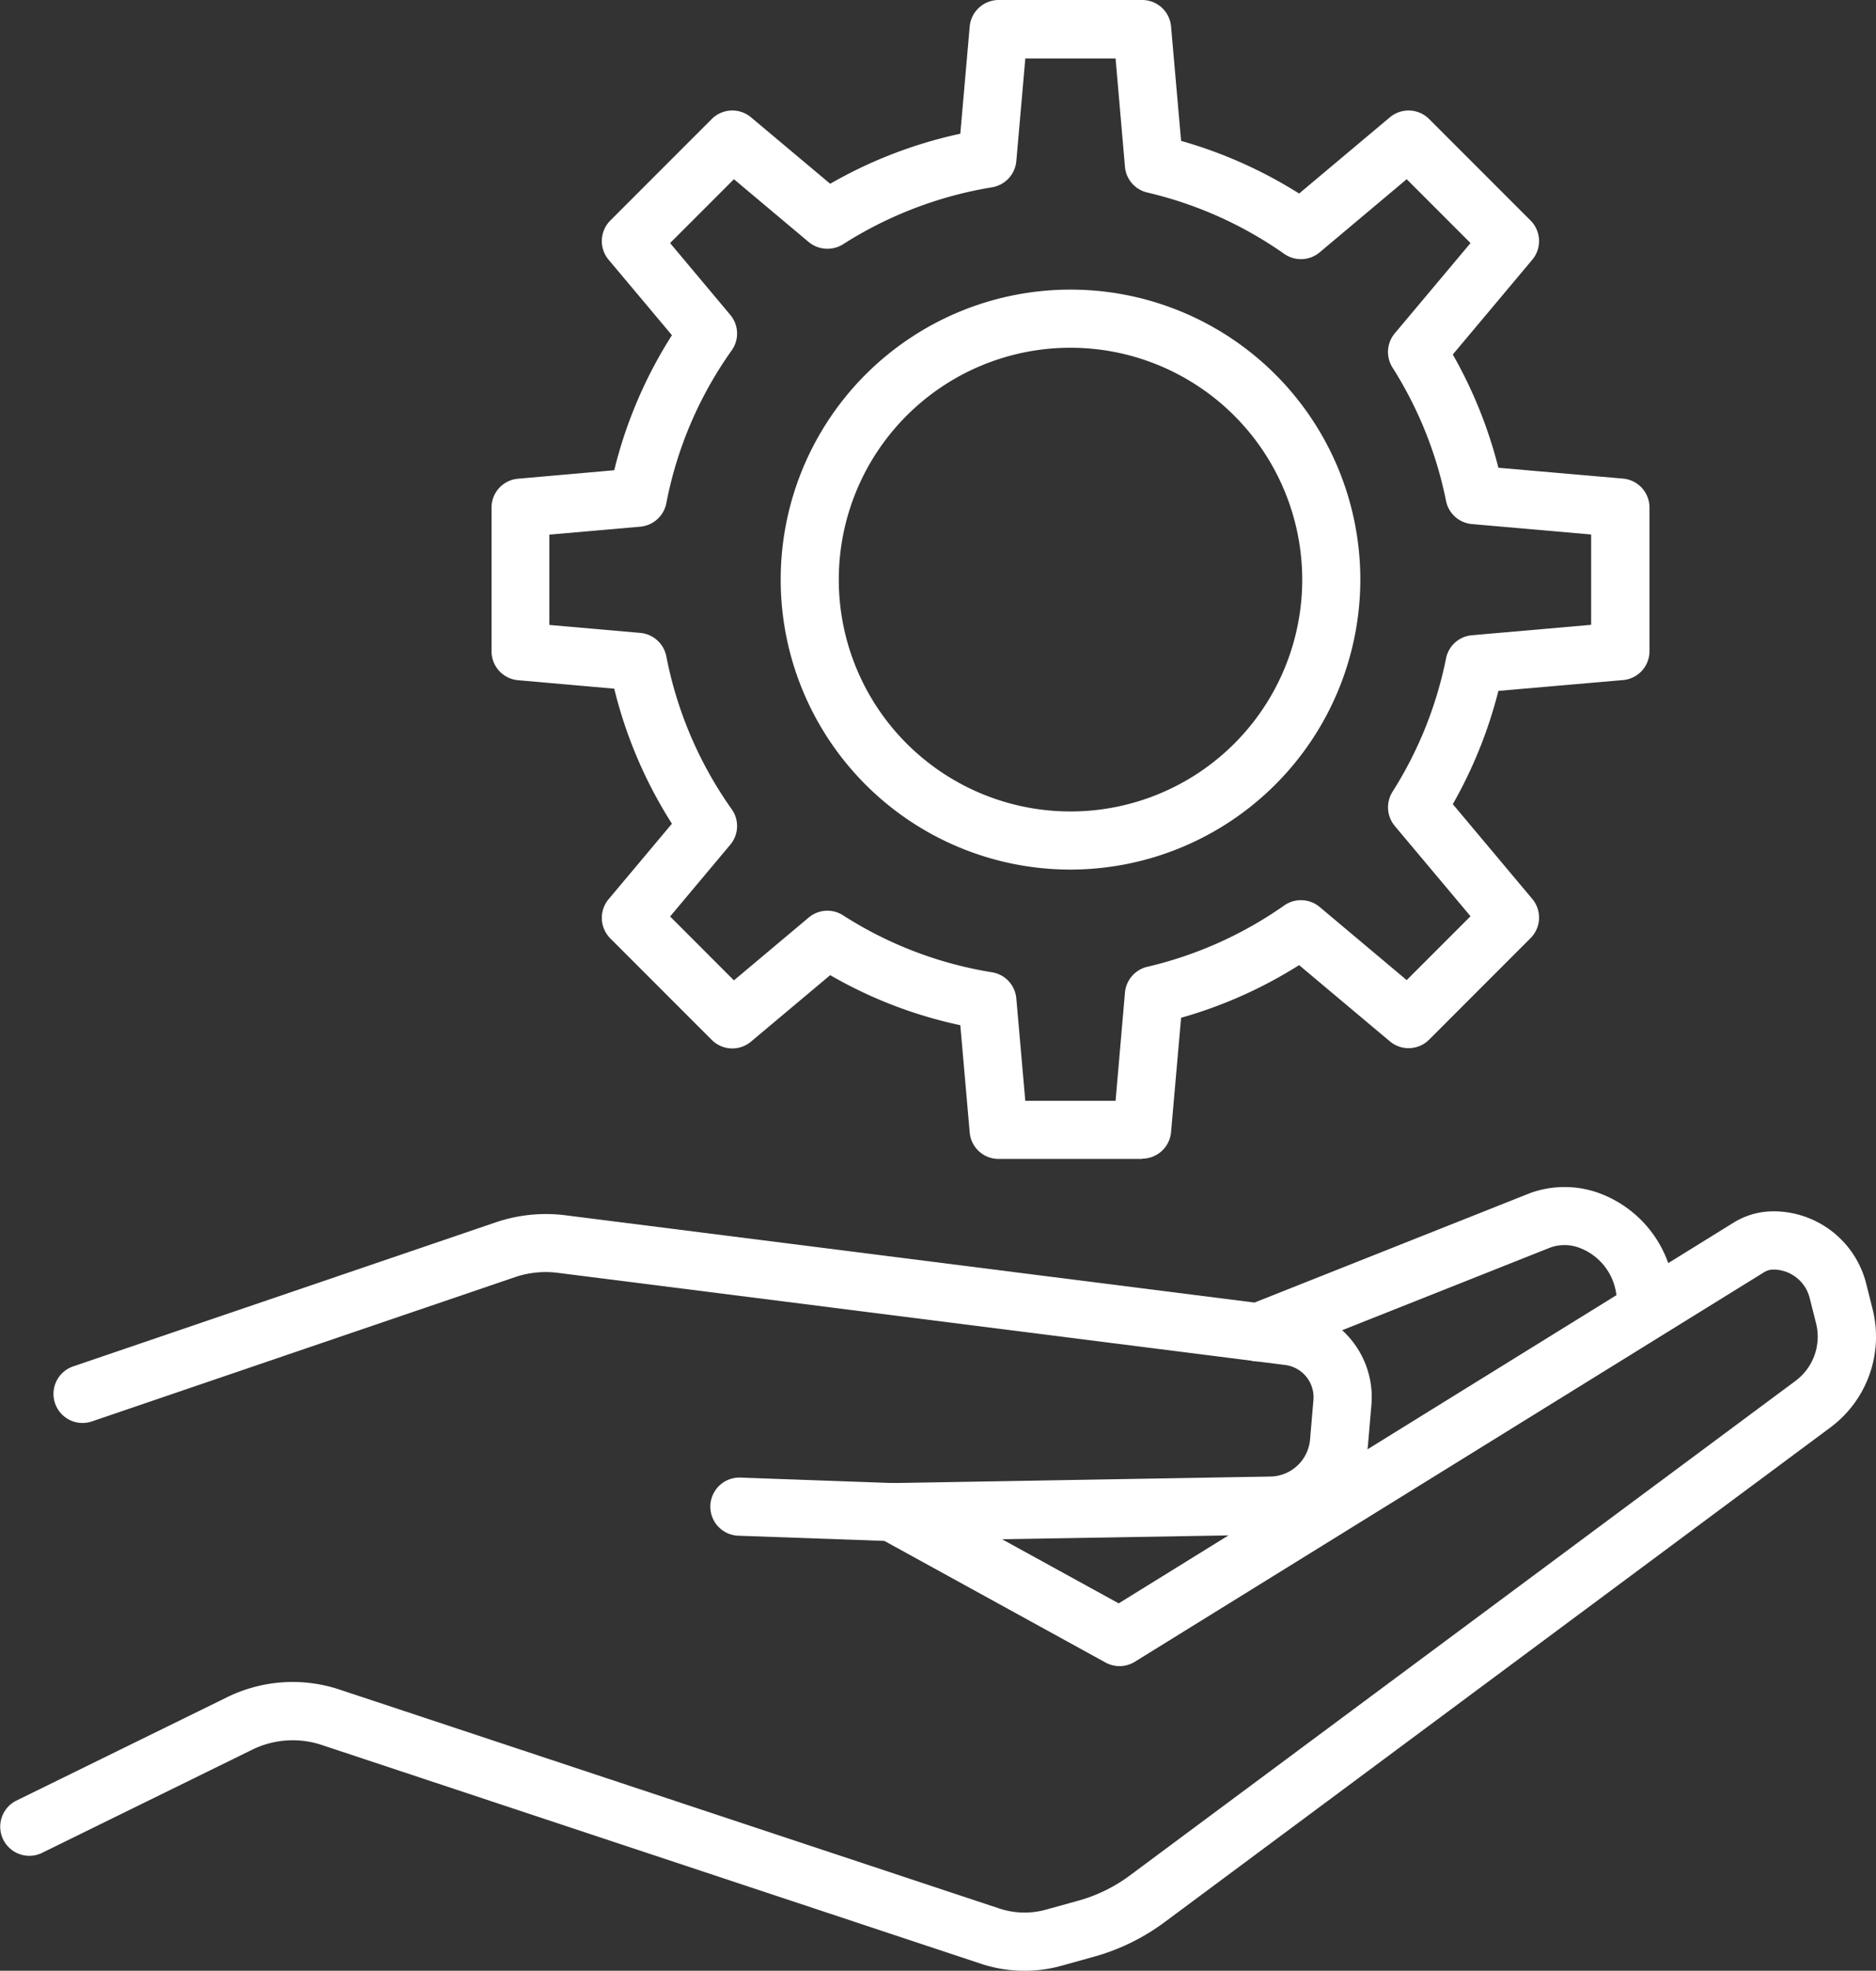
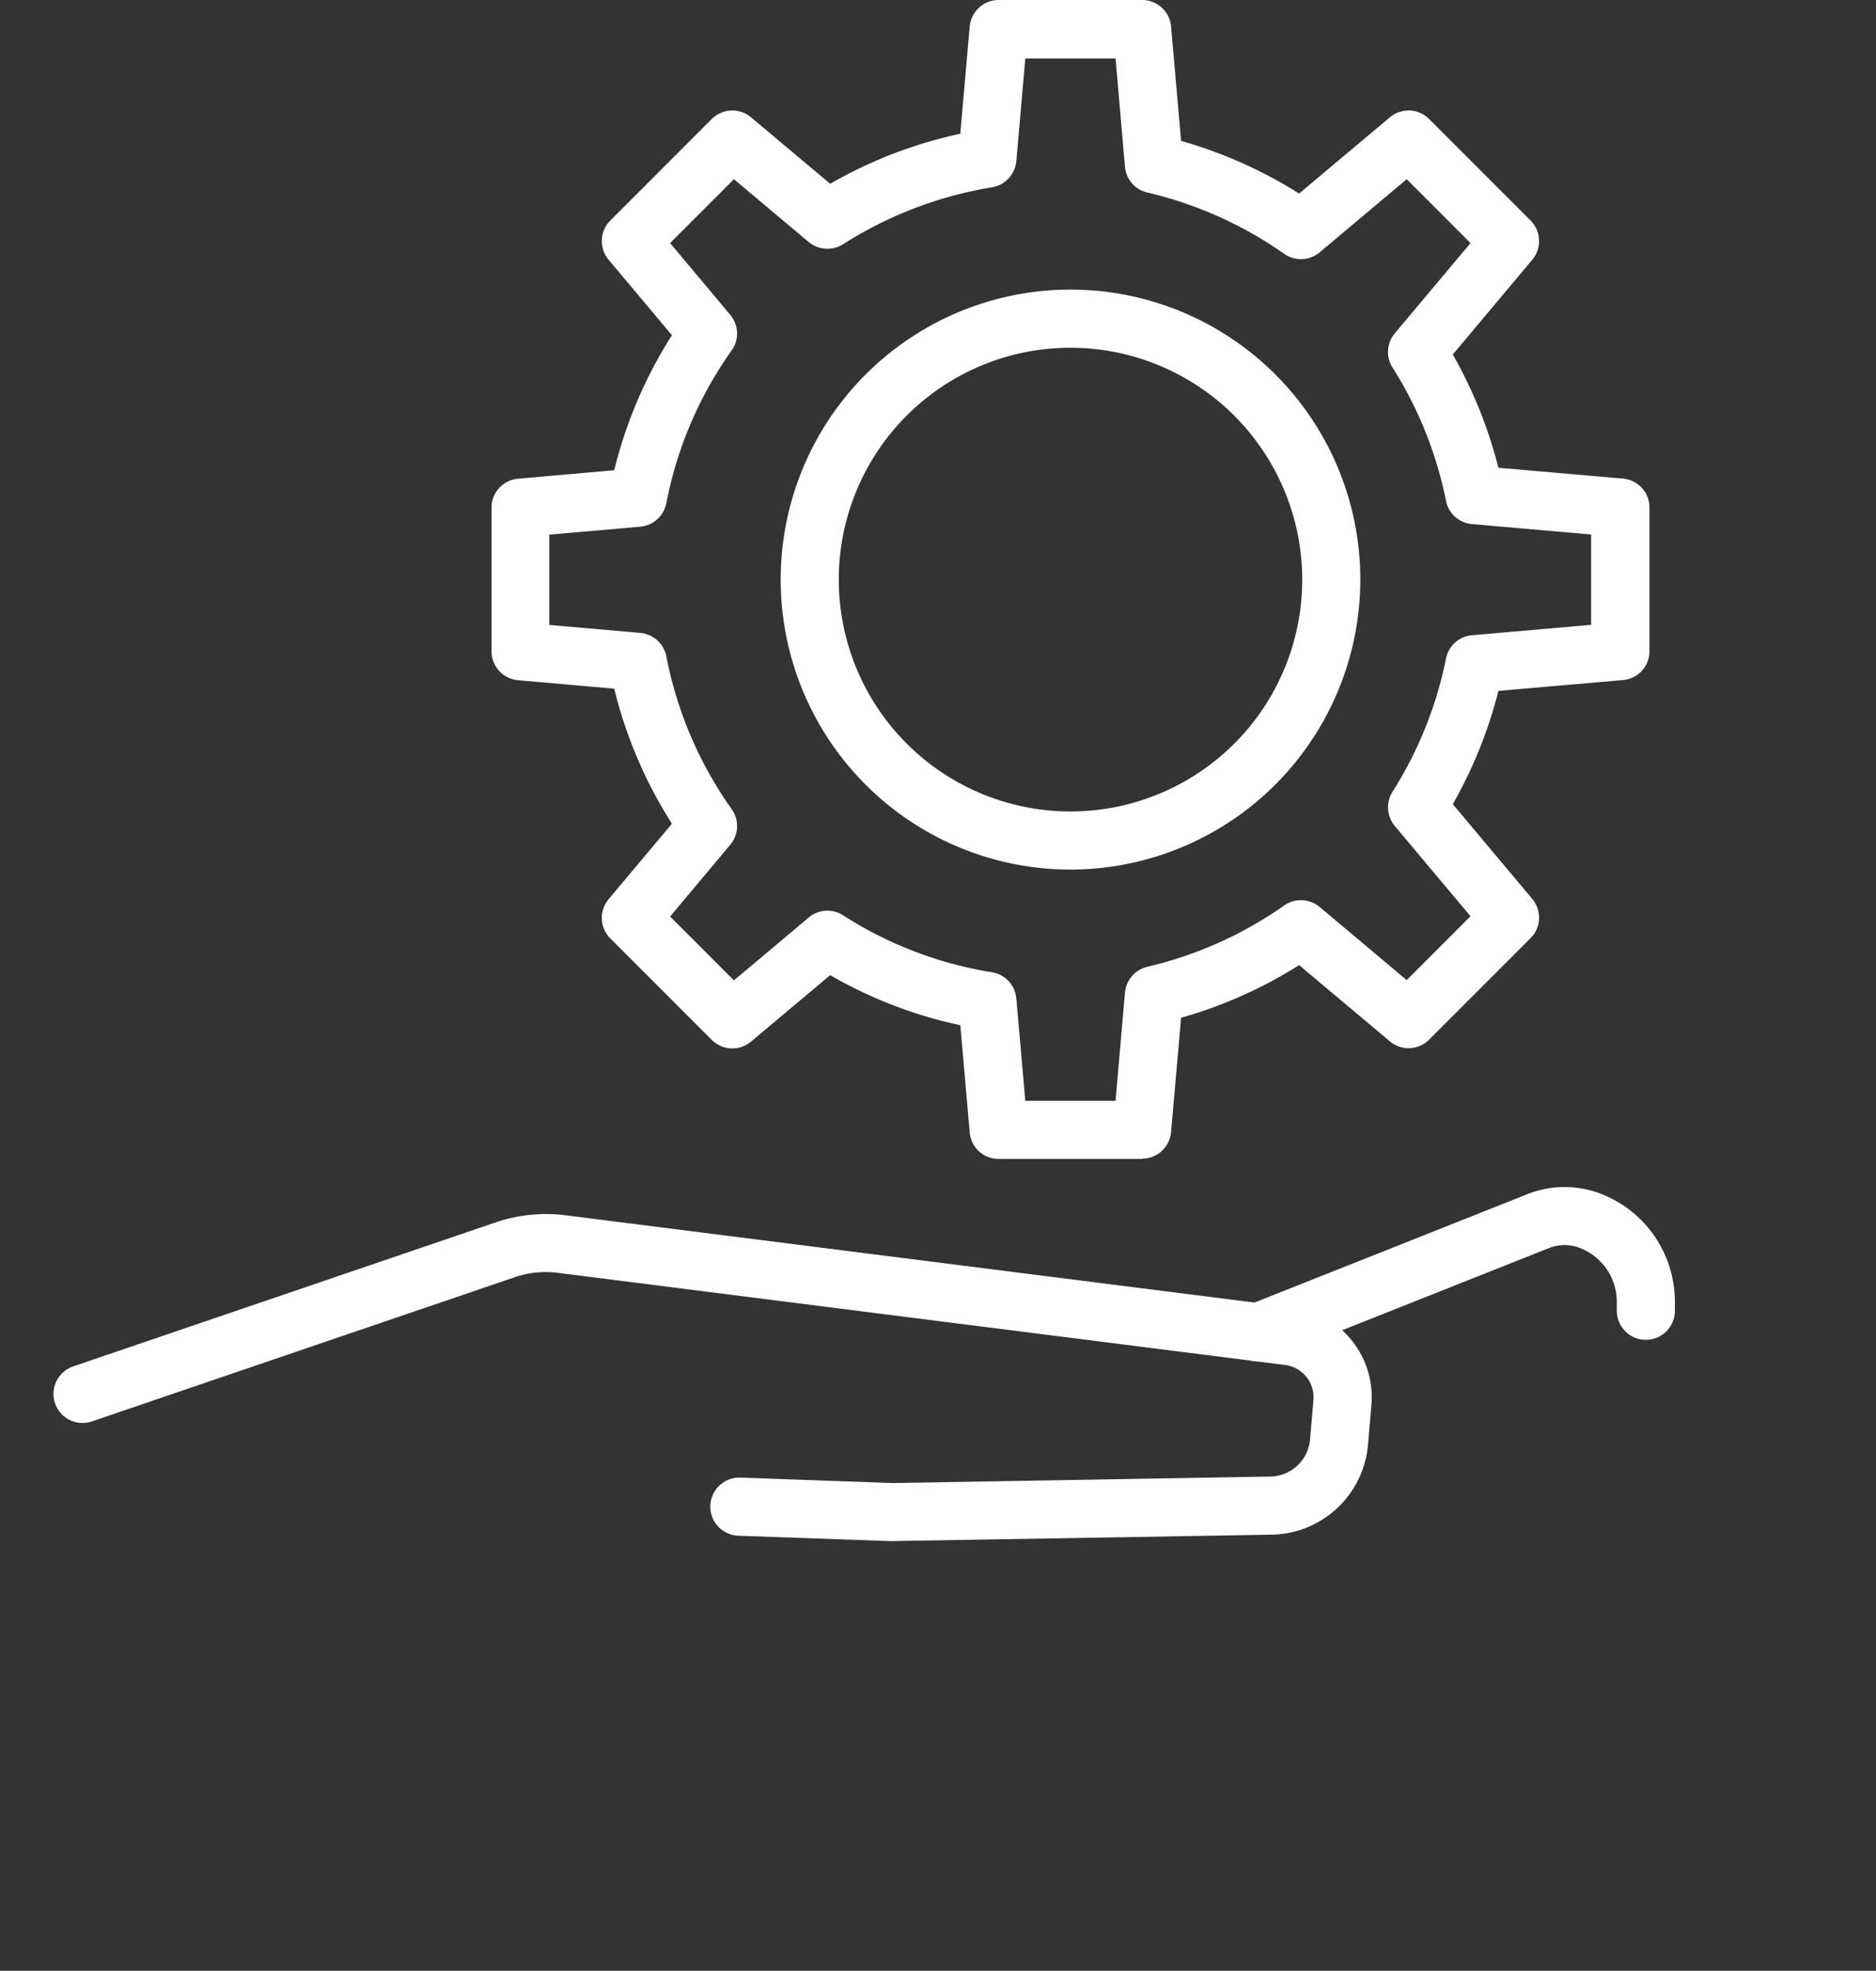
<svg xmlns="http://www.w3.org/2000/svg" width="144.026" height="151.21" viewBox="0 0 144.026 151.21">
  <rect x="0" y="0" width="144.026" height="151.21" fill="#333333" stroke="none" />
  <g transform="translate(-73.654 -81.48)">
-     <path d="M152.3,232.69a10.528,10.528,0,0,1-3.37-.55L98.31,215.35a7.065,7.065,0,0,0-5.3.38l-16.14,7.92a2.234,2.234,0,0,1-1.97-4.01l16.13-7.91a11.42,11.42,0,0,1,8.68-.62l50.63,16.79a6.143,6.143,0,0,0,3.65.09l2.42-.67a11.984,11.984,0,0,0,4.01-1.96l51.08-37.93a4.222,4.222,0,0,0,1.58-4.41l-.49-1.94a2.878,2.878,0,0,0-2.8-2.19,1.339,1.339,0,0,0-.68.19l-48.33,29.9a2.236,2.236,0,0,1-2.25.06l-17.45-9.59a2.231,2.231,0,1,1,2.15-3.91l16.31,8.96,47.22-29.22a5.8,5.8,0,0,1,3.04-.86,7.34,7.34,0,0,1,7.13,5.56l.49,1.95a8.674,8.674,0,0,1-3.25,9.08l-51.08,37.93a16.459,16.459,0,0,1-5.48,2.68l-2.41.67a10.481,10.481,0,0,1-2.88.4Z" fill="#fff" />
    <path d="M142.18,199.73l-11.84-.42a2.231,2.231,0,0,1,.16-4.46l11.73.42,28.96-.5a3.108,3.108,0,0,0,3.04-2.84l.26-3.03a2.494,2.494,0,0,0-2.17-2.69l-55.84-7.07a7.34,7.34,0,0,0-3.26.32L80.71,190.54a2.229,2.229,0,0,1-1.44-4.22l32.52-11.08a11.979,11.979,0,0,1,5.25-.52l55.84,7.07a6.943,6.943,0,0,1,6.06,7.5l-.26,3.03a7.553,7.553,0,0,1-7.4,6.91l-29.08.49Z" fill="#fff" />
    <path d="M170.27,185.94a2.234,2.234,0,0,1-.83-4.31l21.69-8.61a7.775,7.775,0,0,1,5.17-.04,8.882,8.882,0,0,1,5.94,8.37v.7a2.23,2.23,0,0,1-4.46,0v-.7a4.421,4.421,0,0,0-2.95-4.16,3.241,3.241,0,0,0-2.13,0l-21.61,8.58a2.175,2.175,0,0,1-.82.16Z" fill="#fff" />
    <path d="M161.34,170.4H150.32a2.223,2.223,0,0,1-2.22-2.04l-.72-8.22a34.192,34.192,0,0,1-9.99-3.84l-6.08,5.1a2.23,2.23,0,0,1-3.01-.13l-7.79-7.79a2.231,2.231,0,0,1-.13-3.01l4.86-5.79a34.553,34.553,0,0,1-4.43-10.36l-7.38-.65a2.231,2.231,0,0,1-2.04-2.22V120.43a2.223,2.223,0,0,1,2.04-2.22l7.38-.65a34.553,34.553,0,0,1,4.43-10.36l-4.86-5.79a2.23,2.23,0,0,1,.13-3.01l7.79-7.79a2.23,2.23,0,0,1,3.01-.13l6.08,5.1a34.7,34.7,0,0,1,9.99-3.84l.72-8.22a2.238,2.238,0,0,1,2.22-2.04h11.02a2.223,2.223,0,0,1,2.22,2.04l.77,8.77a34.73,34.73,0,0,1,9.06,4.04l6.97-5.85a2.231,2.231,0,0,1,3.01.13l7.79,7.79a2.231,2.231,0,0,1,.13,3.01l-6.1,7.27a34.785,34.785,0,0,1,3.5,8.69l9.56.83a2.231,2.231,0,0,1,2.04,2.22v11.02a2.223,2.223,0,0,1-2.04,2.22l-9.56.83a34.786,34.786,0,0,1-3.5,8.69l6.1,7.27a2.23,2.23,0,0,1-.13,3.01l-7.79,7.79a2.231,2.231,0,0,1-3.01.13l-6.97-5.85a34.583,34.583,0,0,1-9.06,4.04l-.77,8.77a2.231,2.231,0,0,1-2.22,2.04Zm-8.97-4.46h6.93l.72-8.3a2.236,2.236,0,0,1,1.71-1.98,30.253,30.253,0,0,0,10.52-4.71,2.238,2.238,0,0,1,2.72.12l6.68,5.61,4.9-4.9-5.81-6.92a2.241,2.241,0,0,1-.18-2.63A30.184,30.184,0,0,0,184.67,132a2.22,2.22,0,0,1,1.99-1.78l9.15-.8v-6.93l-9.15-.8a2.221,2.221,0,0,1-1.99-1.78,30.183,30.183,0,0,0-4.11-10.23,2.227,2.227,0,0,1,.18-2.63l5.81-6.92-4.9-4.9-6.68,5.61a2.237,2.237,0,0,1-2.72.12,30.253,30.253,0,0,0-10.52-4.71,2.224,2.224,0,0,1-1.71-1.98l-.72-8.3h-6.93l-.69,7.87a2.241,2.241,0,0,1-1.86,2.01,30.413,30.413,0,0,0-11.44,4.37,2.257,2.257,0,0,1-2.64-.17L130,95.23l-4.9,4.9,4.62,5.51a2.224,2.224,0,0,1,.11,2.72,30.01,30.01,0,0,0-5.02,11.73,2.241,2.241,0,0,1-2,1.8l-6.98.61v6.93l6.98.61a2.241,2.241,0,0,1,2,1.8,30.222,30.222,0,0,0,5.02,11.73,2.223,2.223,0,0,1-.11,2.72l-4.62,5.51,4.9,4.9,5.74-4.82a2.224,2.224,0,0,1,2.64-.17,29.957,29.957,0,0,0,11.44,4.37,2.231,2.231,0,0,1,1.86,2.01l.69,7.87Zm45.69-34.48h0Z" fill="#fff" />
    <path d="M155.84,148.2a22.25,22.25,0,1,1,22.25-22.25A22.274,22.274,0,0,1,155.84,148.2Zm0-40.04a17.79,17.79,0,1,0,17.79,17.79A17.809,17.809,0,0,0,155.84,108.16Z" fill="#fff" />
  </g>
</svg>